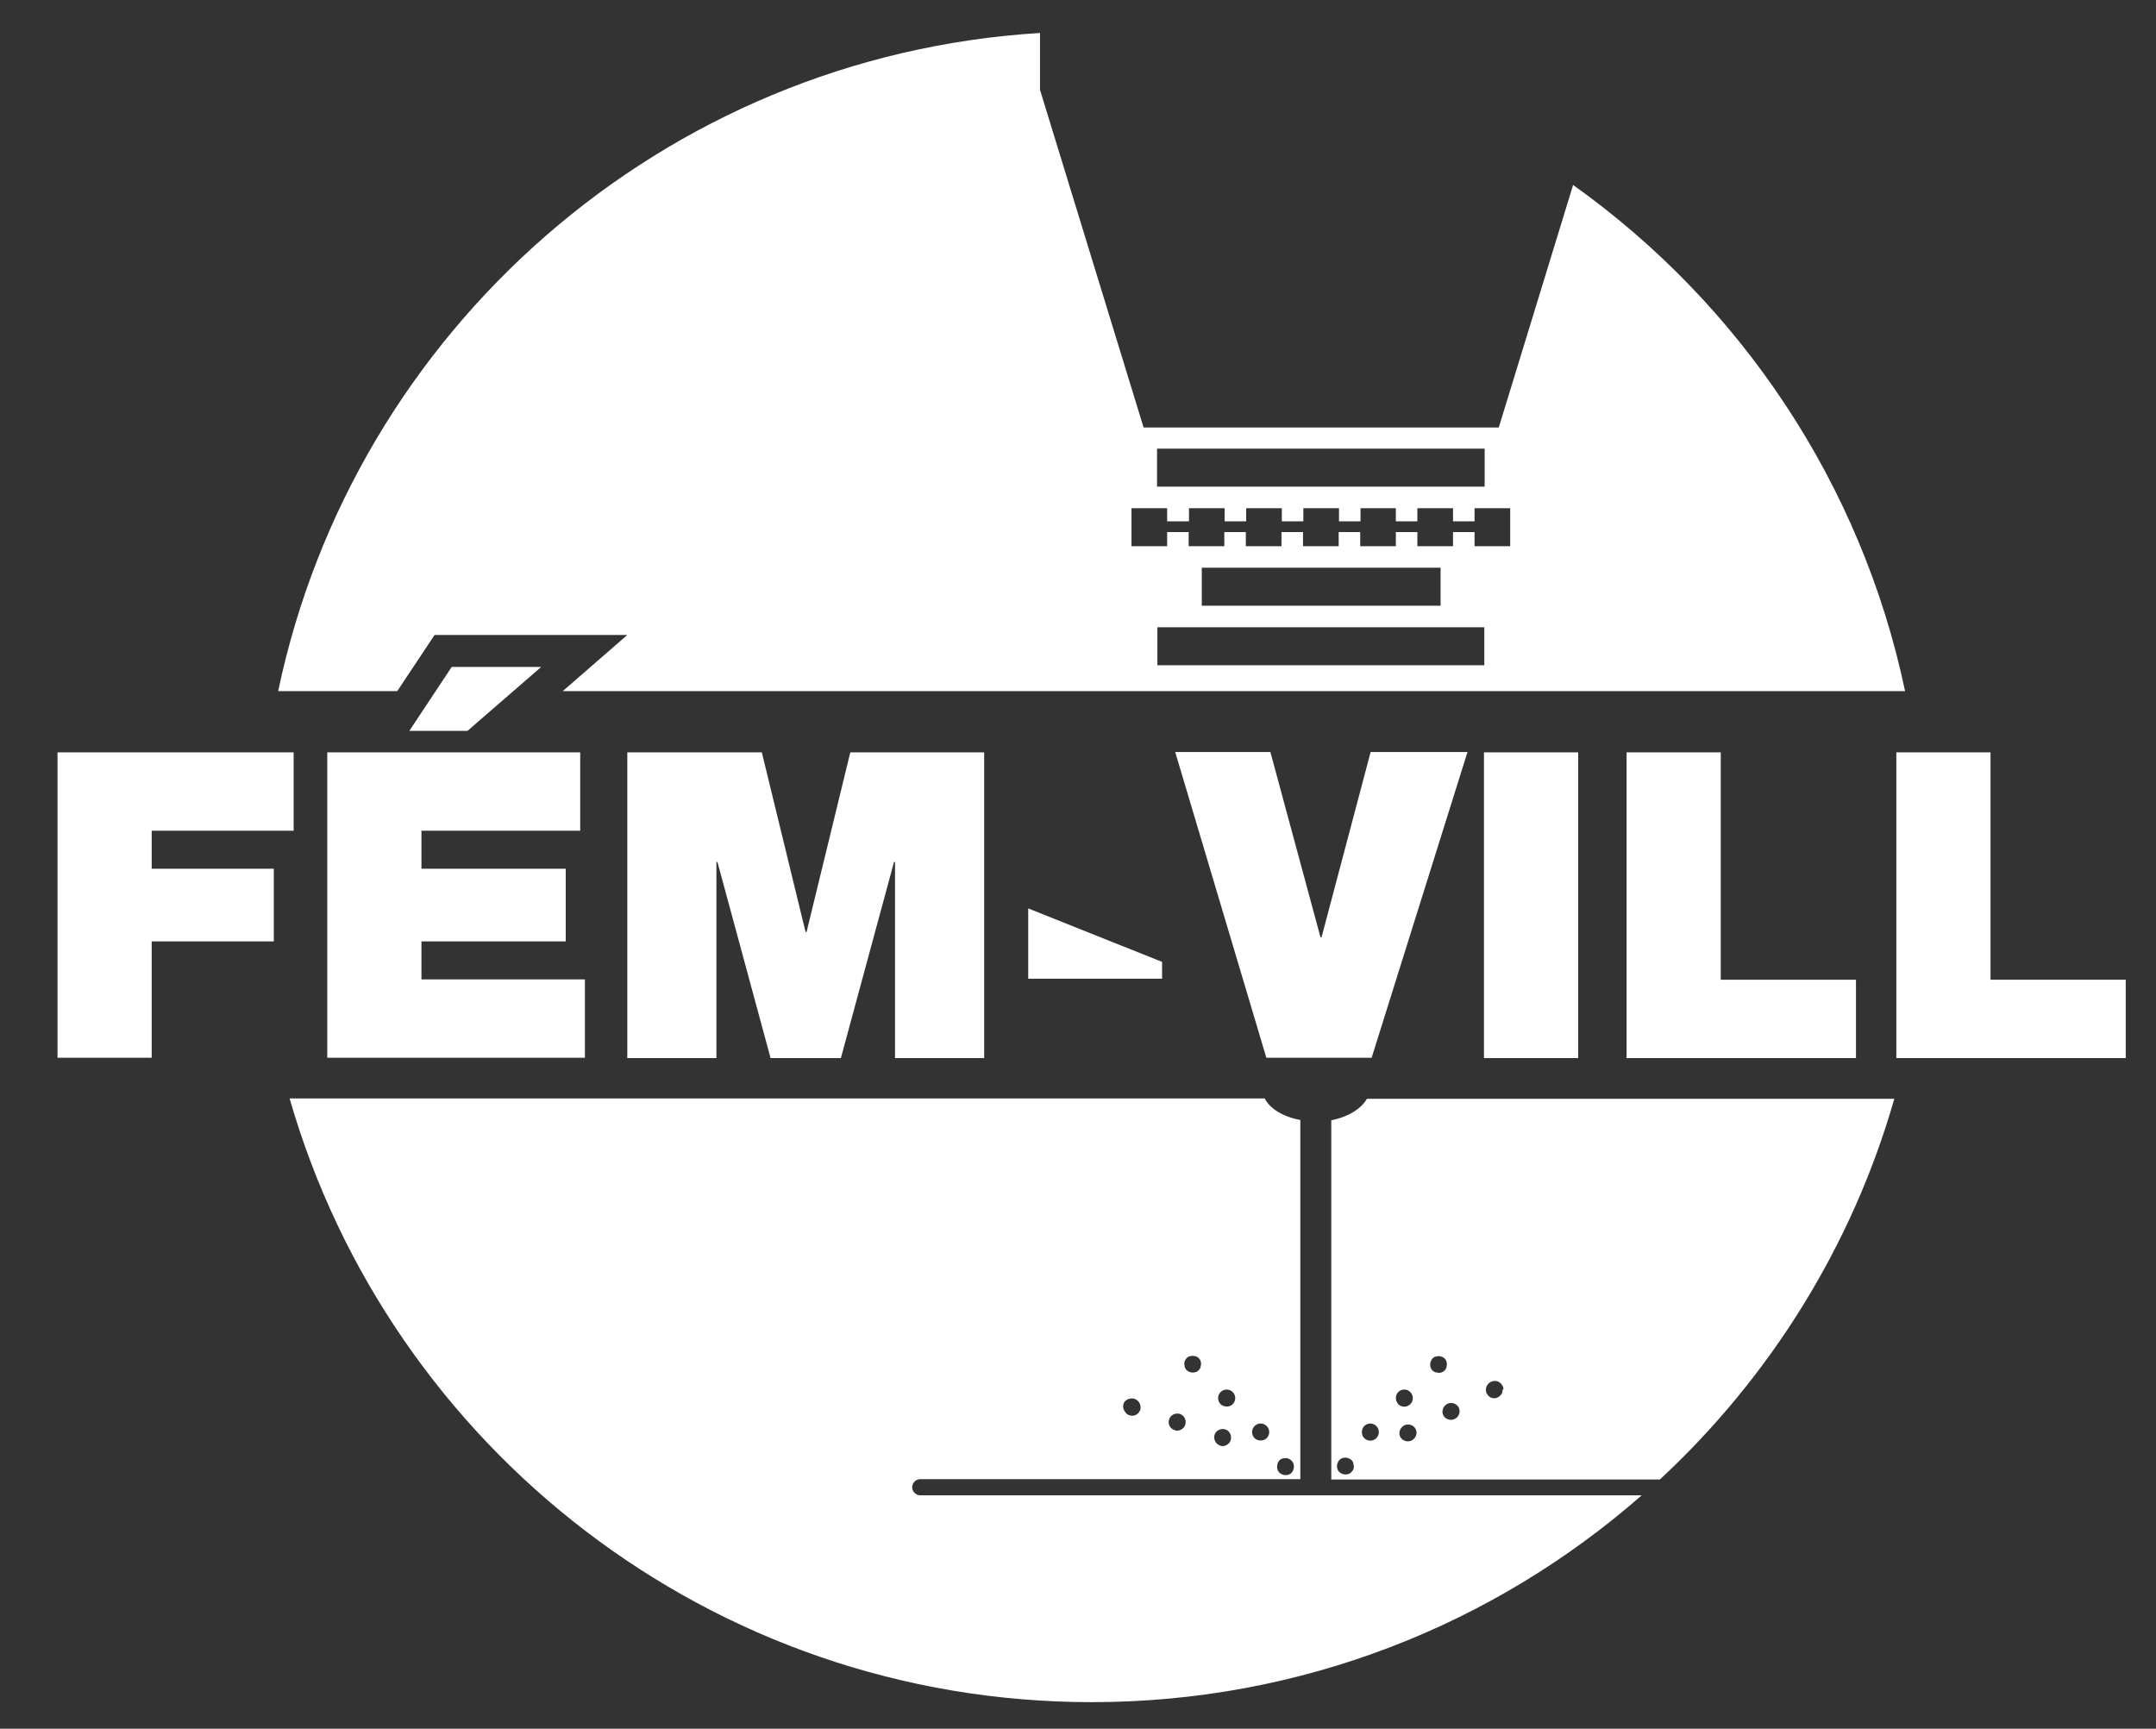
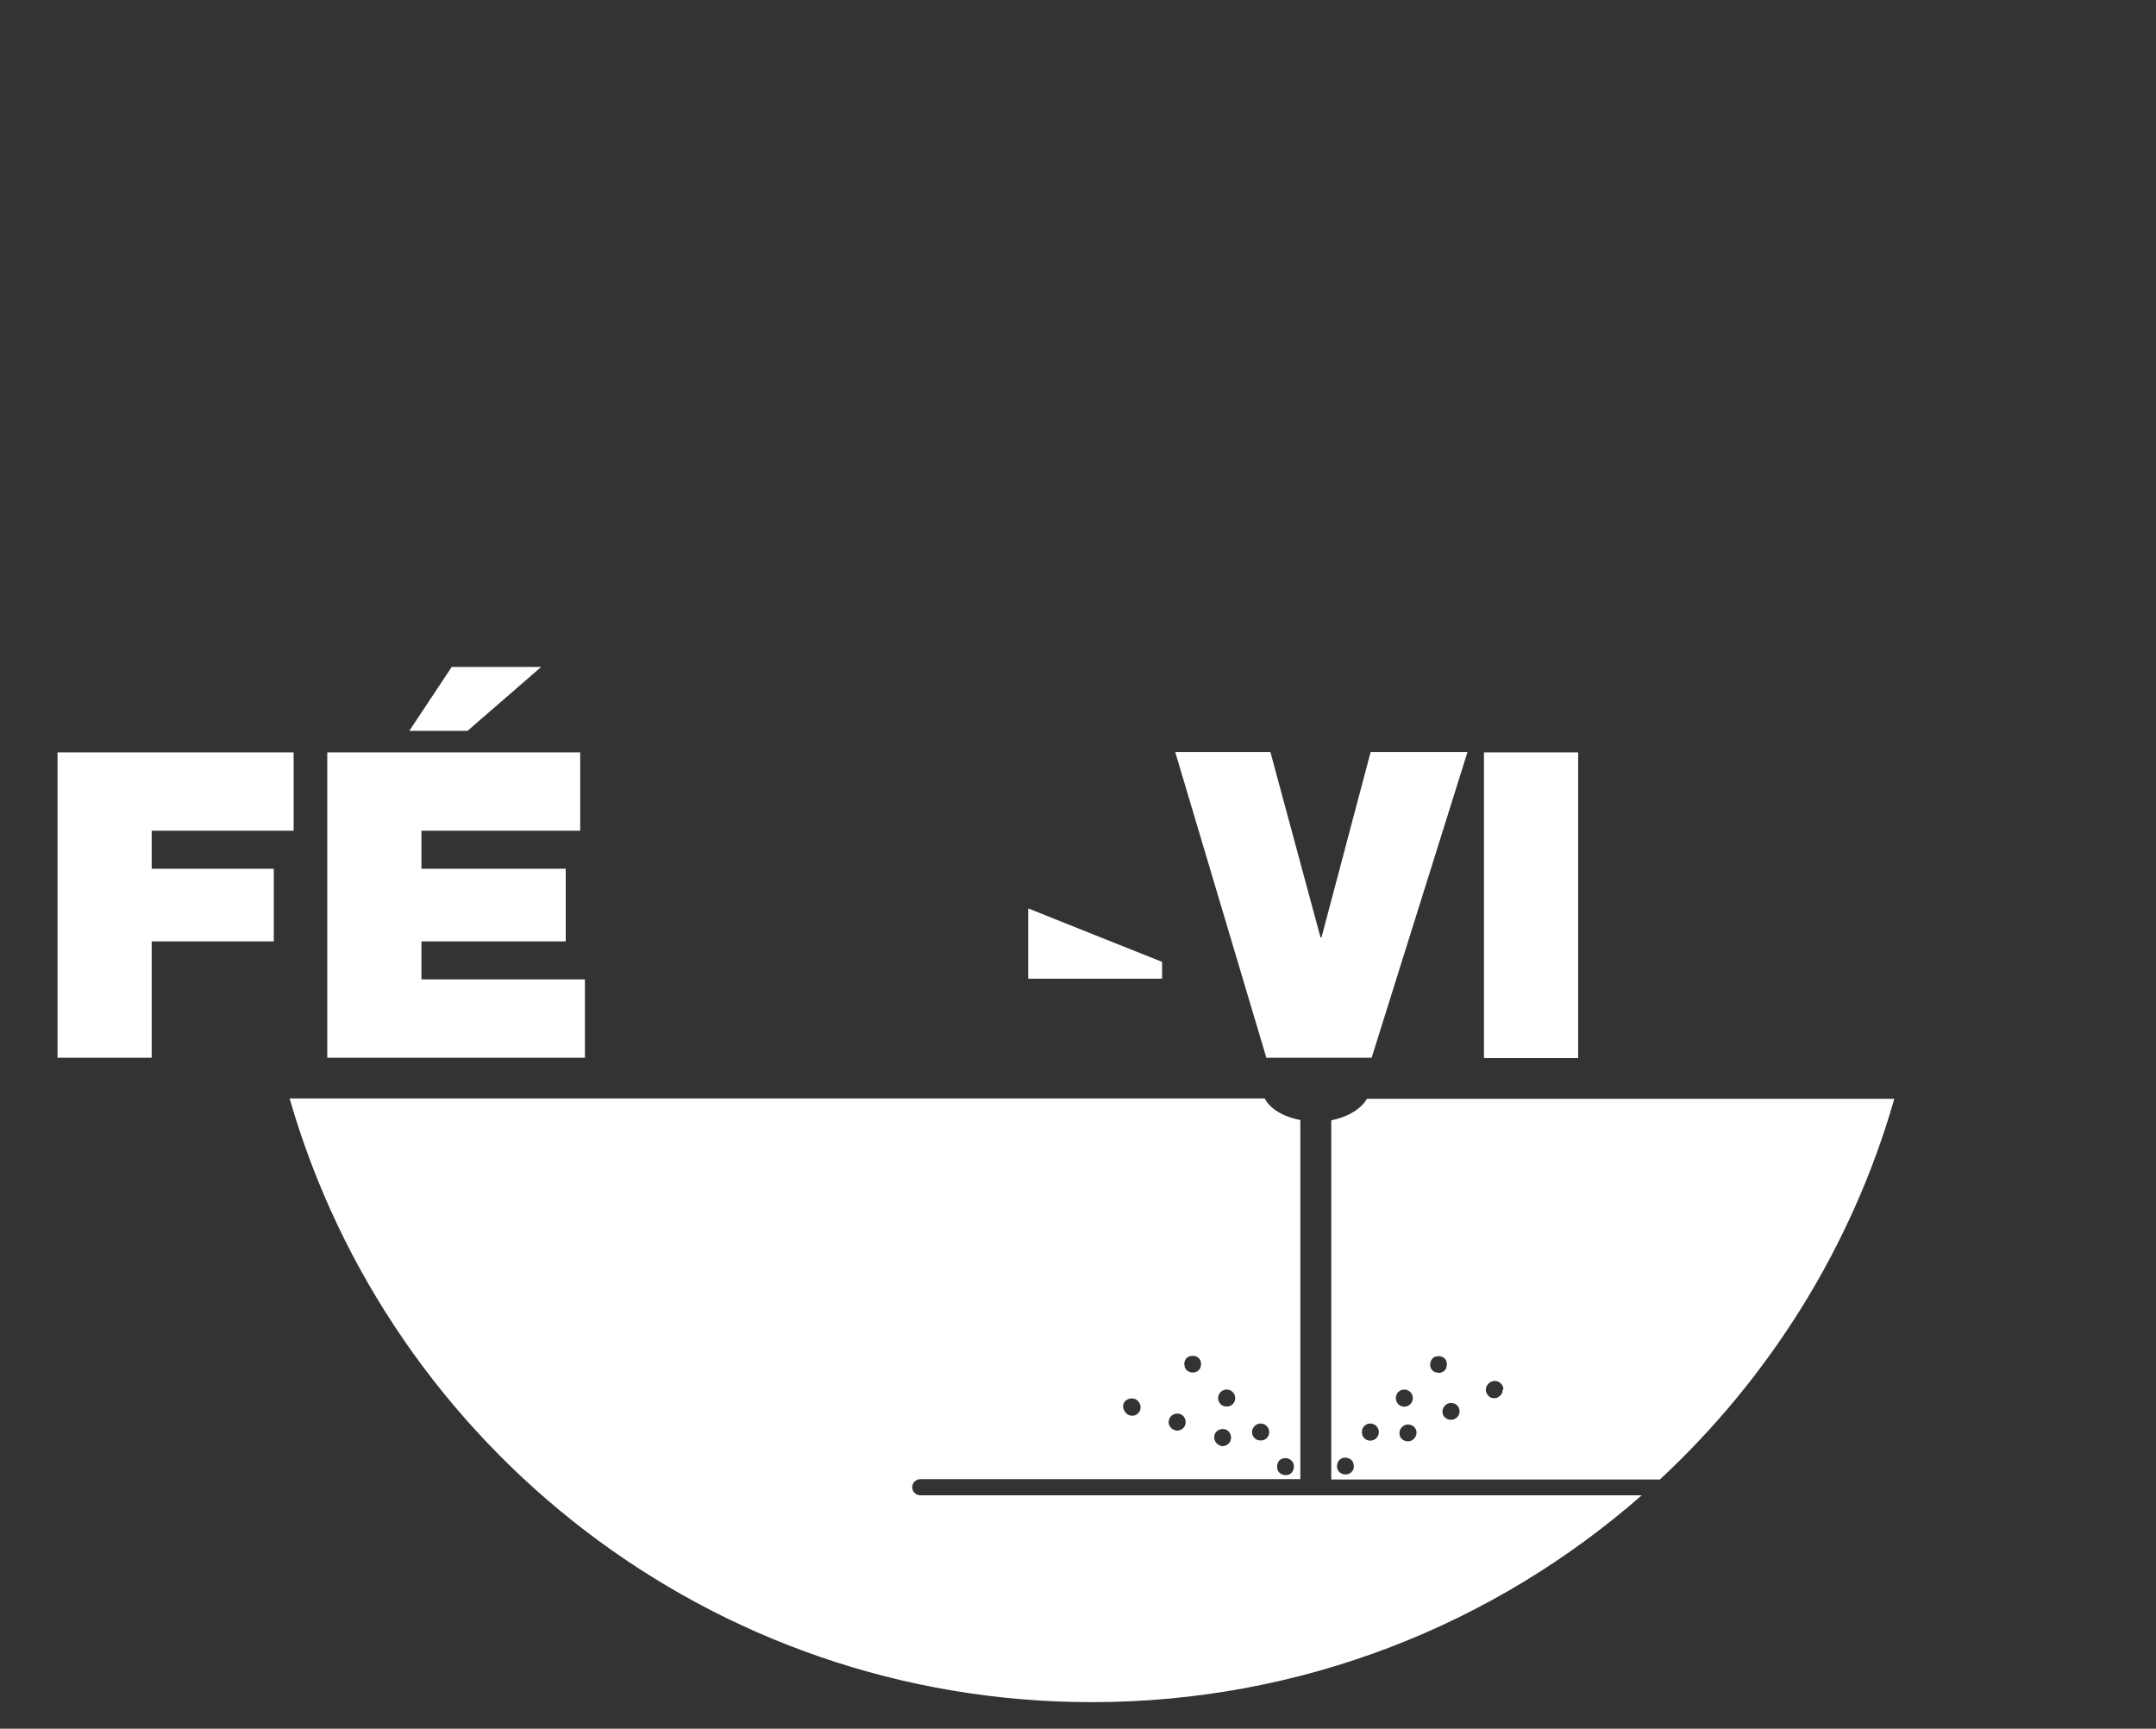
<svg xmlns="http://www.w3.org/2000/svg" version="1.1" id="Layer_1" x="0px" y="0px" viewBox="0 0 641 514" style="enable-background:new 0 0 641 514;" xml:space="preserve">
  <rect x="0" y="0" width="641" height="514" fill="#333333" stroke="none" />
  <style type="text/css">
	.st0{fill:#FFFFFF;}
</style>
  <path class="st0" d="M17.1,223.7h70.2V247H45.1v11.3h36.3v21.6H45.1v34.6h-28V223.7z" />
  <path class="st0" d="M97.3,223.7h75.2V247h-47.2v11.3h42.9v21.6h-42.9v11.3h48.6v23.3H97.3V223.7z M139,217.3h-17.3l12.6-19h26.6  L139,217.3z" />
-   <path class="st0" d="M186.7,223.7h39.8l13,53.4h0.3l13-53.4h39.8v90.9h-26.5v-58.3h-0.3l-15.8,58.3h-20.9l-15.8-58.3h-0.3v58.3  h-26.5V223.7z" />
  <path class="st0" d="M305.7,270.1l39.8,15.9v5h-39.8V270.1z" />
  <path class="st0" d="M407.8,314.5h-31.3l-27.1-90.9h28.3l14.9,55.1h0.3l14.6-55.1h28.8L407.8,314.5z" />
  <path class="st0" d="M441.2,223.7h28v90.9h-28V223.7z" />
-   <path class="st0" d="M483.6,223.7h28v67.6h40.2v23.3h-68.2V223.7z" />
-   <path class="st0" d="M563.8,223.7h28v67.6H632v23.3h-68.2V223.7z" />
  <path class="st0" d="M406.4,326.7c-1.7,3-5.6,5.4-10.6,6.4v106.8h97.7c32.6-30.3,57.1-69.2,69.7-113.2H406.4z M401.8,437.7  c-0.5,0.5-1.1,0.7-1.8,0.7c-0.7,0-1.3-0.3-1.8-0.7c-0.5-0.5-0.7-1.1-0.7-1.8c0-0.7,0.3-1.3,0.7-1.8c0.5-0.5,1.1-0.7,1.8-0.7  c0.7,0,1.3,0.3,1.8,0.7c0.1,0.1,0.2,0.2,0.3,0.4c0.1,0.1,0.2,0.3,0.2,0.4c0.1,0.2,0.1,0.3,0.1,0.5  C402.7,436.3,402.4,437.1,401.8,437.7z M409.2,427.6c-1,1-2.6,1-3.6,0c-0.5-0.5-0.7-1.1-0.7-1.8c0-0.6,0.2-1.3,0.7-1.8  c1-1,2.6-1,3.6,0C410.2,425,410.2,426.6,409.2,427.6z M415,415.7c0-0.6,0.2-1.3,0.7-1.8c1-1,2.6-1,3.6,0c1,1,1,2.6,0,3.6  c-1,1-2.6,1-3.6,0C415.3,417,415,416.4,415,415.7z M419.7,428.3c-1.2,0.6-2.8,0.1-3.4-1.1c-0.3-0.6-0.3-1.3-0.1-1.9  c0.2-0.6,0.6-1.1,1.3-1.5c1.2-0.6,2.8-0.1,3.4,1.1C421.5,426.1,421,427.6,419.7,428.3z M427.2,408.1c-0.2,0-0.3-0.1-0.5-0.1  c-0.2-0.1-0.3-0.1-0.4-0.2c-0.1-0.1-0.3-0.2-0.4-0.3c-0.5-0.5-0.7-1.1-0.7-1.8c0-0.7,0.3-1.3,0.7-1.8c0.1-0.1,0.2-0.2,0.4-0.3  c0.1-0.1,0.3-0.2,0.4-0.2c0.2-0.1,0.3-0.1,0.5-0.1c0.2,0,0.3-0.1,0.5-0.1c0.7,0,1.3,0.3,1.8,0.7c0.1,0.1,0.2,0.2,0.3,0.4  c0.1,0.1,0.2,0.3,0.2,0.4c0.1,0.2,0.1,0.3,0.1,0.5c0.1,0.3,0.1,0.7,0,1c0,0.2-0.1,0.3-0.1,0.5c-0.1,0.2-0.1,0.3-0.2,0.4  c-0.1,0.1-0.2,0.3-0.3,0.4c-0.5,0.5-1.1,0.7-1.8,0.7C427.5,408.1,427.3,408.1,427.2,408.1z M432.5,421.9c-1.2,0.6-2.8,0.1-3.4-1.1  c-0.3-0.6-0.3-1.3-0.1-1.9c0.2-0.6,0.6-1.1,1.3-1.5c1.2-0.6,2.8-0.1,3.4,1.1C434.3,419.7,433.8,421.3,432.5,421.9z M446.7,413.6  c0,0.3-0.1,0.7-0.3,0.9c-0.1,0.1-0.2,0.3-0.3,0.4c-0.1,0.1-0.2,0.2-0.4,0.3c-0.1,0.1-0.3,0.2-0.4,0.3c-0.6,0.3-1.3,0.3-1.9,0.1  c-0.2-0.1-0.3-0.1-0.4-0.2c-0.1-0.1-0.3-0.2-0.4-0.3c-0.1-0.1-0.2-0.2-0.3-0.4c-0.1-0.1-0.2-0.3-0.3-0.4c-0.3-0.6-0.3-1.3-0.1-1.9  c0.2-0.6,0.7-1.2,1.3-1.5c0.1-0.1,0.3-0.1,0.5-0.2c0.2,0,0.3-0.1,0.5-0.1c0.2,0,0.3,0,0.5,0c0.2,0,0.3,0.1,0.5,0.1  c0.6,0.2,1.2,0.7,1.5,1.3c0.1,0.1,0.1,0.3,0.2,0.5c0,0.2,0.1,0.3,0.1,0.5C446.7,413.2,446.7,413.4,446.7,413.6z" />
  <path class="st0" d="M271.2,442.2c0-1.3,1.1-2.4,2.4-2.4h113V333c-5-0.9-9-3.3-10.6-6.4H86.1c29.8,103.6,125.3,179.5,238.5,179.5  c62.6,0,119.8-23.2,163.5-61.5H273.6C272.3,444.6,271.2,443.5,271.2,442.2z M380.4,434.2c0.1-0.1,0.2-0.2,0.4-0.3  c0.1-0.1,0.3-0.2,0.4-0.2c0.2-0.1,0.3-0.1,0.5-0.1c0.8-0.2,1.7,0.1,2.3,0.7c0.5,0.5,0.7,1.1,0.7,1.8c0,0.7-0.3,1.3-0.7,1.8  c-0.5,0.5-1.1,0.7-1.8,0.7c-0.7,0-1.3-0.3-1.8-0.7c-0.5-0.5-0.7-1.1-0.7-1.8C379.7,435.3,380,434.6,380.4,434.2z M373,424  c1-1,2.6-1,3.6,0c1,1,1,2.6,0,3.6c-0.5,0.5-1.1,0.7-1.8,0.7c-0.6,0-1.3-0.2-1.8-0.7C372,426.6,372,425,373,424z M362.9,413.9  c1-1,2.6-1,3.6,0c1,1,1,2.6,0,3.6c-0.5,0.5-1.1,0.7-1.8,0.7c-0.6,0-1.3-0.2-1.8-0.7C361.9,416.5,361.9,414.9,362.9,413.9z   M361.1,426.6c0.4-1.3,1.9-2,3.2-1.6c1.3,0.4,2,1.9,1.6,3.2c-0.2,0.7-0.7,1.2-1.3,1.5c-0.6,0.3-1.3,0.4-1.9,0.1  C361.4,429.3,360.7,427.9,361.1,426.6z M352.8,403.8c0.1-0.1,0.2-0.2,0.4-0.3c0.1-0.1,0.3-0.2,0.4-0.2c0.2-0.1,0.3-0.1,0.5-0.1  c0.3-0.1,0.7-0.1,1,0c0.2,0,0.3,0.1,0.5,0.1c0.2,0.1,0.3,0.1,0.4,0.2c0.1,0.1,0.3,0.2,0.4,0.3c0.5,0.5,0.7,1.1,0.7,1.8  c0,0.2,0,0.3-0.1,0.5c0,0.2-0.1,0.3-0.1,0.5c-0.1,0.2-0.1,0.3-0.2,0.4c-0.1,0.1-0.2,0.3-0.3,0.4c-0.5,0.5-1.1,0.7-1.8,0.7  c-0.7,0-1.3-0.3-1.8-0.7c-0.1-0.1-0.2-0.2-0.3-0.4c-0.1-0.1-0.2-0.3-0.2-0.4c-0.1-0.2-0.1-0.3-0.1-0.5c0-0.2-0.1-0.3-0.1-0.5  C352.1,404.9,352.3,404.3,352.8,403.8z M347.6,422c0.4-1.3,1.9-2,3.2-1.6c1.3,0.4,2,1.9,1.6,3.2c-0.2,0.7-0.7,1.2-1.3,1.5  c-0.6,0.3-1.3,0.4-1.9,0.1C347.9,424.8,347.1,423.4,347.6,422z M334,417.5c0.1-0.2,0.1-0.3,0.2-0.5c0.1-0.1,0.2-0.3,0.3-0.4  c0.1-0.1,0.2-0.2,0.4-0.3c0.3-0.2,0.6-0.4,0.9-0.4c0.2,0,0.3-0.1,0.5-0.1c0.2,0,0.3,0,0.5,0c0.2,0,0.3,0.1,0.5,0.1  c0.6,0.2,1.2,0.7,1.5,1.3c0.1,0.1,0.1,0.3,0.2,0.5c0,0.2,0.1,0.3,0.1,0.5c0,0.2,0,0.3,0,0.5c0,0.2-0.1,0.3-0.1,0.5  c-0.2,0.6-0.7,1.2-1.3,1.5c-0.6,0.3-1.3,0.3-1.9,0.1c-0.2-0.1-0.3-0.1-0.5-0.2c-0.1-0.1-0.3-0.2-0.4-0.3c-0.1-0.1-0.2-0.2-0.3-0.4  c-0.1-0.1-0.2-0.3-0.3-0.4C333.9,418.8,333.8,418.1,334,417.5z" />
-   <path class="st0" d="M566.4,205.5c-13-61.8-49-115.1-98.7-150.5l-22.1,72.1H340L309.2,26.7V9.8c-112.1,6.9-204,88.5-226.5,195.7  h35.4l11.1-16.7h57.3l-19.2,16.7H566.4z M434.6,186.5h6.7v11.3h-97.2v-11.3h6.7H434.6z M428.3,180.1h-71v-11.3h6.9h6.4h10.6h6.4  h10.6h6.4H415h6.4h6.9V180.1z M350.3,155h3.2v-3.9h10.6v3.9h3.2h3.2v-3.9h10.6v3.9h3.2h3.2v-3.9h10.6v3.9h3.2h3.2v-3.9H415v3.9h3.2  h3.2v-3.9H432v3.9h3.2h3.2v-3.9h9.4h1.2v11.3h-10.6v-4.2h-3.2H432v4.2h-10.6v-4.2h-3.2H415v4.2h-10.6v-4.2h-3.2h-3.2v4.2h-10.6v-4.2  h-3.2h-3.2v4.2h-10.6v-4.2h-3.2h-3.2v4.2h-10.6v-4.2h-3.2h-3.2v4.2h-10.6v-11.3h1.2h9.4v3.9H350.3z M344.2,133.4h97.2v11.3h-3H432  h-10.6H415h-10.6h-6.4h-10.6h-6.4h-10.6h-6.4h-10.6h-6.4h-3V133.4z" />
</svg>